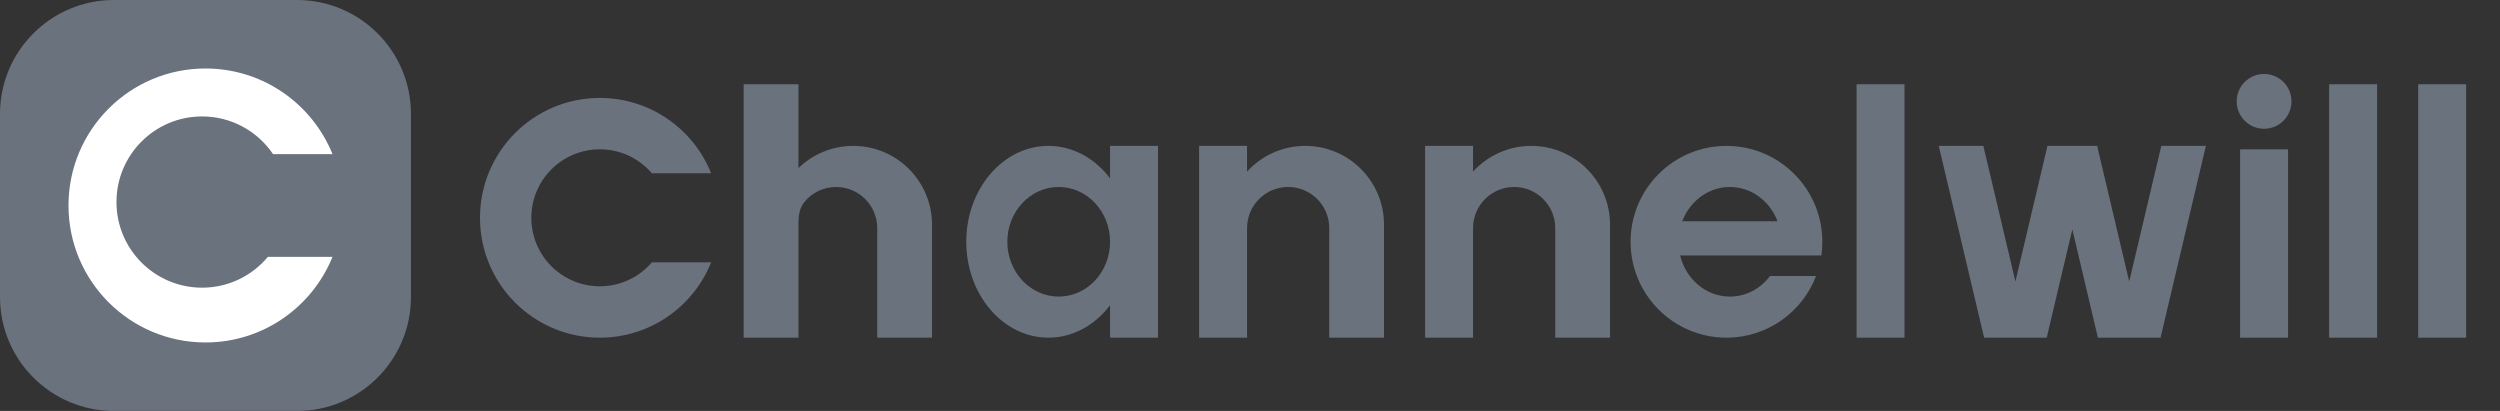
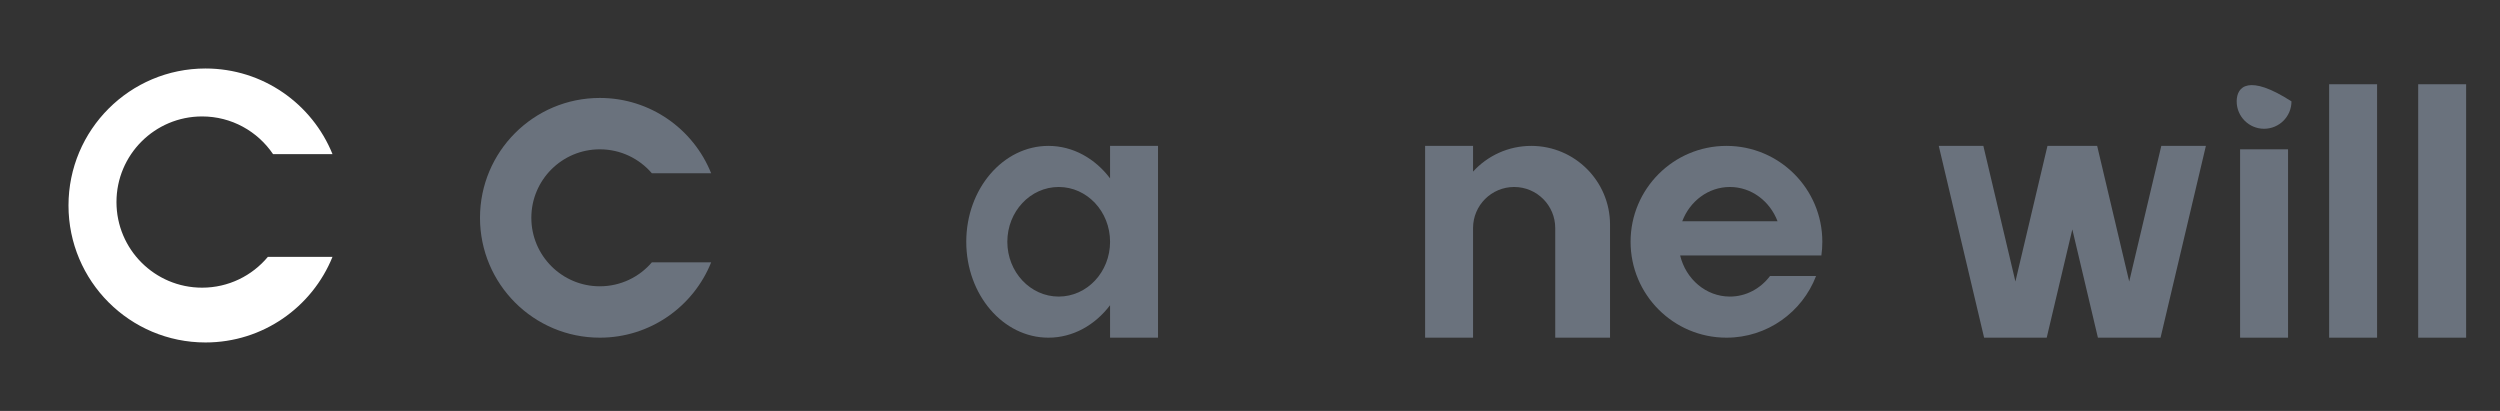
<svg xmlns="http://www.w3.org/2000/svg" width="73" height="12" viewBox="0 0 73 12" fill="none">
  <rect x="0" y="0" width="73" height="12" fill="#333333" stroke="none" />
-   <path d="M66.111 3.76C66.553 3.76 66.911 3.402 66.911 2.96C66.911 2.518 66.553 2.16 66.111 2.16C65.669 2.16 65.311 2.518 65.311 2.96C65.311 3.402 65.669 3.76 66.111 3.76Z" fill="#6A727D" />
-   <path d="M21.715 2.46H23.315V4.908C23.729 4.507 24.293 4.26 24.915 4.26C26.185 4.26 27.215 5.29 27.215 6.56V9.86H25.615V6.66C25.615 5.997 25.078 5.46 24.415 5.46C24.043 5.46 23.71 5.629 23.49 5.896C23.349 6.066 23.315 6.293 23.315 6.514V9.86H21.715V2.46Z" fill="#6A727D" />
+   <path d="M66.111 3.76C66.553 3.76 66.911 3.402 66.911 2.96C65.669 2.16 65.311 2.518 65.311 2.96C65.311 3.402 65.669 3.76 66.111 3.76Z" fill="#6A727D" />
  <path d="M20.766 7.66C20.25 8.949 18.989 9.86 17.515 9.86C15.582 9.86 14.016 8.293 14.016 6.36C14.016 4.427 15.582 2.86 17.515 2.86C18.989 2.86 20.25 3.771 20.766 5.06H19.035C18.668 4.632 18.123 4.36 17.515 4.36C16.411 4.36 15.515 5.255 15.515 6.36C15.515 7.464 16.411 8.36 17.515 8.36C18.123 8.36 18.668 8.088 19.035 7.66H20.766Z" fill="#6A727D" />
-   <path d="M35.014 4.26H36.414V5.011C36.834 4.549 37.44 4.26 38.114 4.26C39.384 4.26 40.413 5.29 40.413 6.56V9.86H38.814V6.66C38.814 5.997 38.276 5.46 37.614 5.46C36.951 5.46 36.414 5.997 36.414 6.66V9.86H35.014V4.26Z" fill="#6A727D" />
  <path d="M41.613 4.26H43.013V5.011C43.434 4.549 44.04 4.26 44.713 4.26C45.983 4.26 47.013 5.29 47.013 6.56V9.86H45.413V6.66C45.413 5.997 44.876 5.46 44.213 5.46C43.55 5.46 43.013 5.997 43.013 6.66V9.86H41.613V4.26Z" fill="#6A727D" />
  <path fill-rule="evenodd" clip-rule="evenodd" d="M32.414 8.912C31.974 9.493 31.331 9.86 30.614 9.86C29.289 9.86 28.215 8.606 28.215 7.06C28.215 5.514 29.289 4.26 30.614 4.26C31.331 4.26 31.974 4.627 32.414 5.208V4.26H33.814V9.86H32.414V8.912ZM32.414 7.06C32.414 7.943 31.743 8.66 30.914 8.66C30.086 8.66 29.414 7.943 29.414 7.06C29.414 6.176 30.086 5.46 30.914 5.46C31.743 5.46 32.414 6.176 32.414 7.06Z" fill="#6A727D" />
  <path fill-rule="evenodd" clip-rule="evenodd" d="M53.212 7.06C53.212 7.196 53.203 7.329 53.184 7.46H49.06C49.227 8.15 49.814 8.66 50.513 8.66C50.986 8.66 51.409 8.425 51.684 8.06H53.029C52.626 9.112 51.607 9.86 50.413 9.86C48.866 9.86 47.613 8.606 47.613 7.06C47.613 5.514 48.866 4.26 50.413 4.26C51.959 4.26 53.212 5.514 53.212 7.06ZM49.122 6.46C49.344 5.874 49.883 5.46 50.513 5.46C51.142 5.46 51.681 5.874 51.904 6.46H49.122Z" fill="#6A727D" />
-   <path d="M54.212 2.46H55.612V9.86H54.212V2.46Z" fill="#6A727D" />
  <path d="M69.411 2.46H68.011V9.86H69.411V2.46Z" fill="#6A727D" />
  <path d="M70.611 2.46H72.011V9.86H70.611V2.46Z" fill="#6A727D" />
  <path d="M66.811 9.86V4.36H65.411V9.86H66.811Z" fill="#6A727D" />
  <path d="M56.612 4.26H57.914L58.85 8.22L59.786 4.26H61.237L62.173 8.22L63.11 4.26H64.412L63.088 9.86H61.259L60.512 6.698L59.764 9.86H57.936L56.612 4.26Z" fill="#6A727D" />
-   <path d="M0 3.328C0 1.49 1.49 0 3.328 0H8.672C10.51 0 12 1.49 12 3.328V8.672C12 10.51 10.51 12 8.672 12H3.328C1.49 12 0 10.51 0 8.672V3.328Z" fill="#6A727D" />
  <path fill-rule="evenodd" clip-rule="evenodd" d="M6 10C7.679 10 9.116 8.966 9.709 7.5H7.822C7.364 8.05 6.673 8.4 5.901 8.4C4.52 8.4 3.401 7.281 3.401 5.9C3.401 4.519 4.52 3.4 5.901 3.4C6.763 3.4 7.523 3.836 7.973 4.5H9.709C9.116 3.034 7.679 2 6 2C3.791 2 2 3.791 2 6C2 8.209 3.791 10 6 10Z" fill="white" />
</svg>